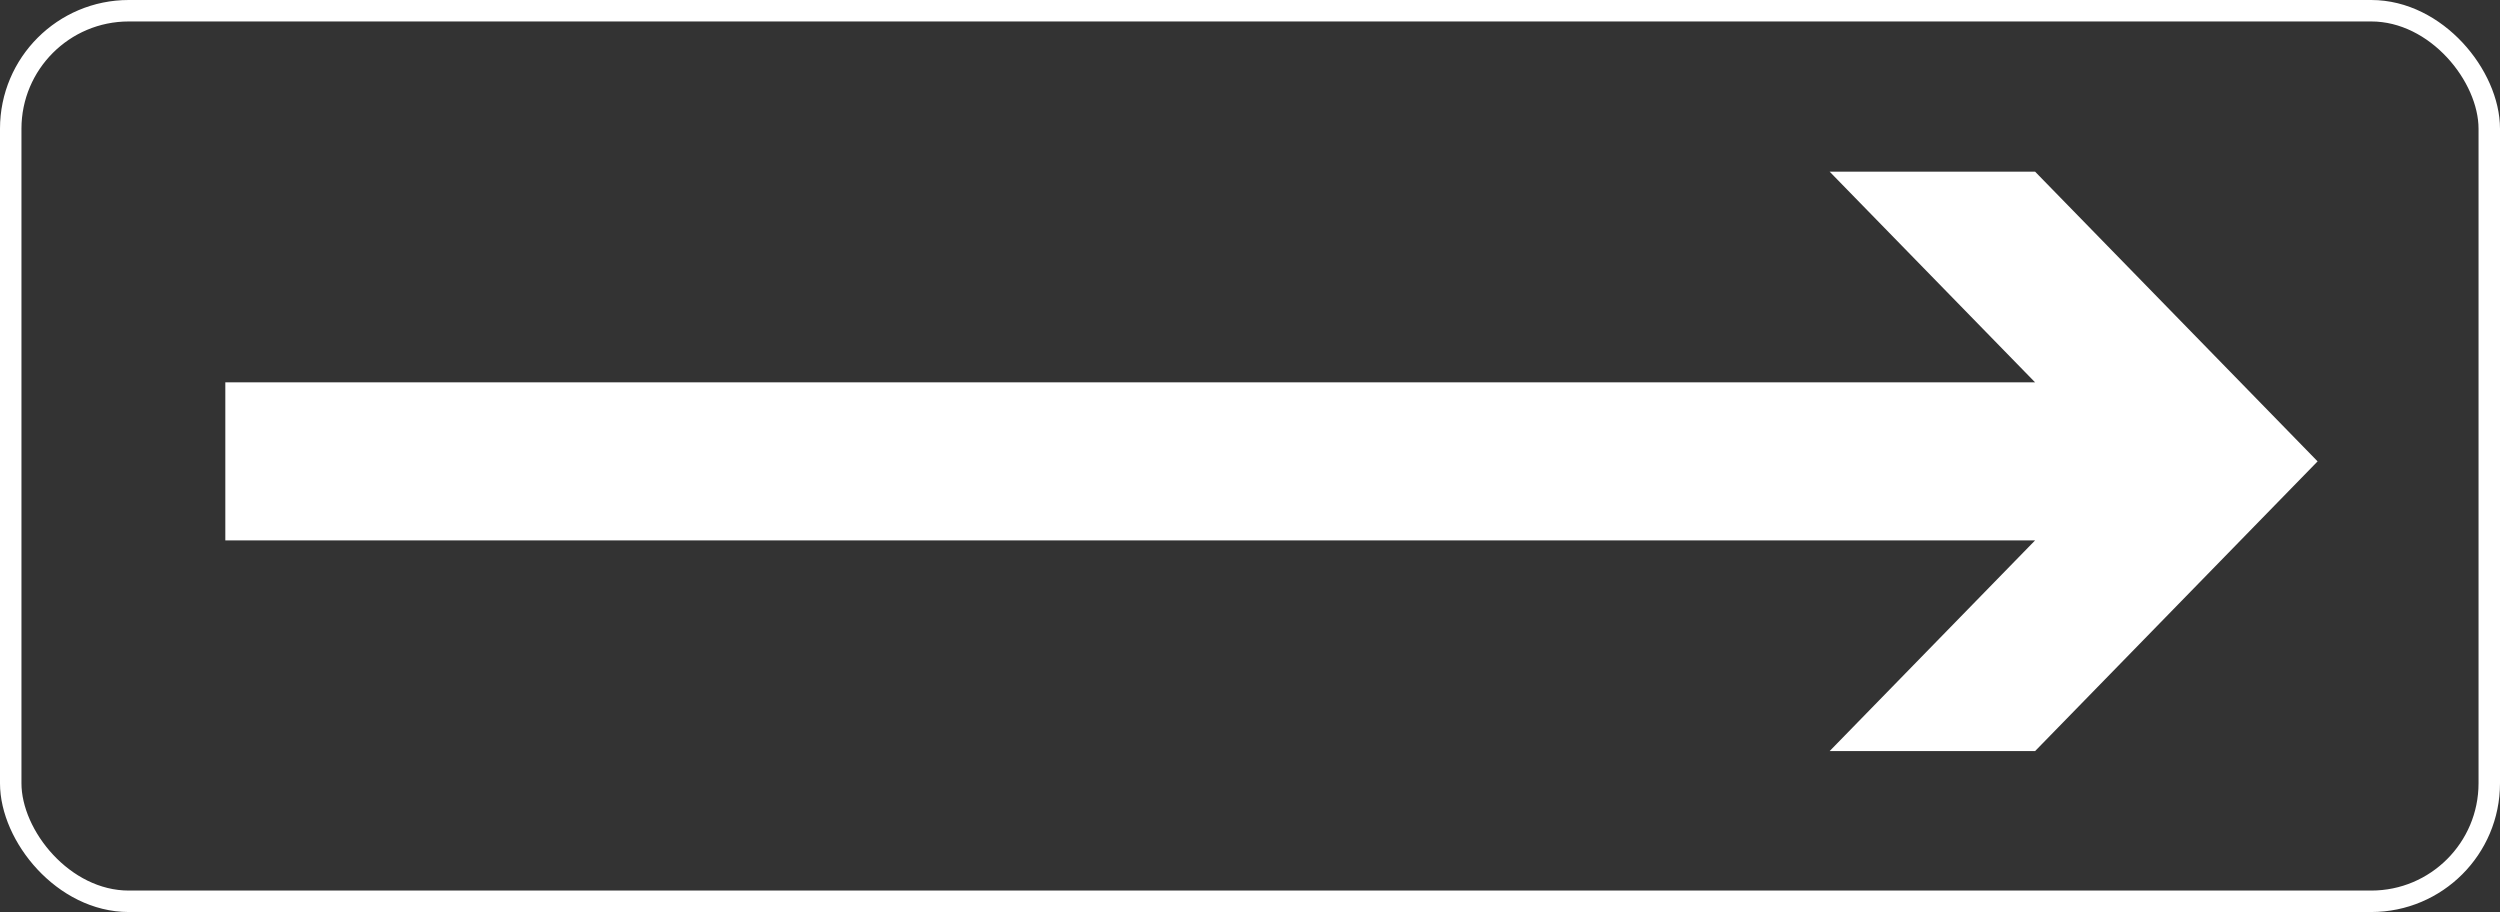
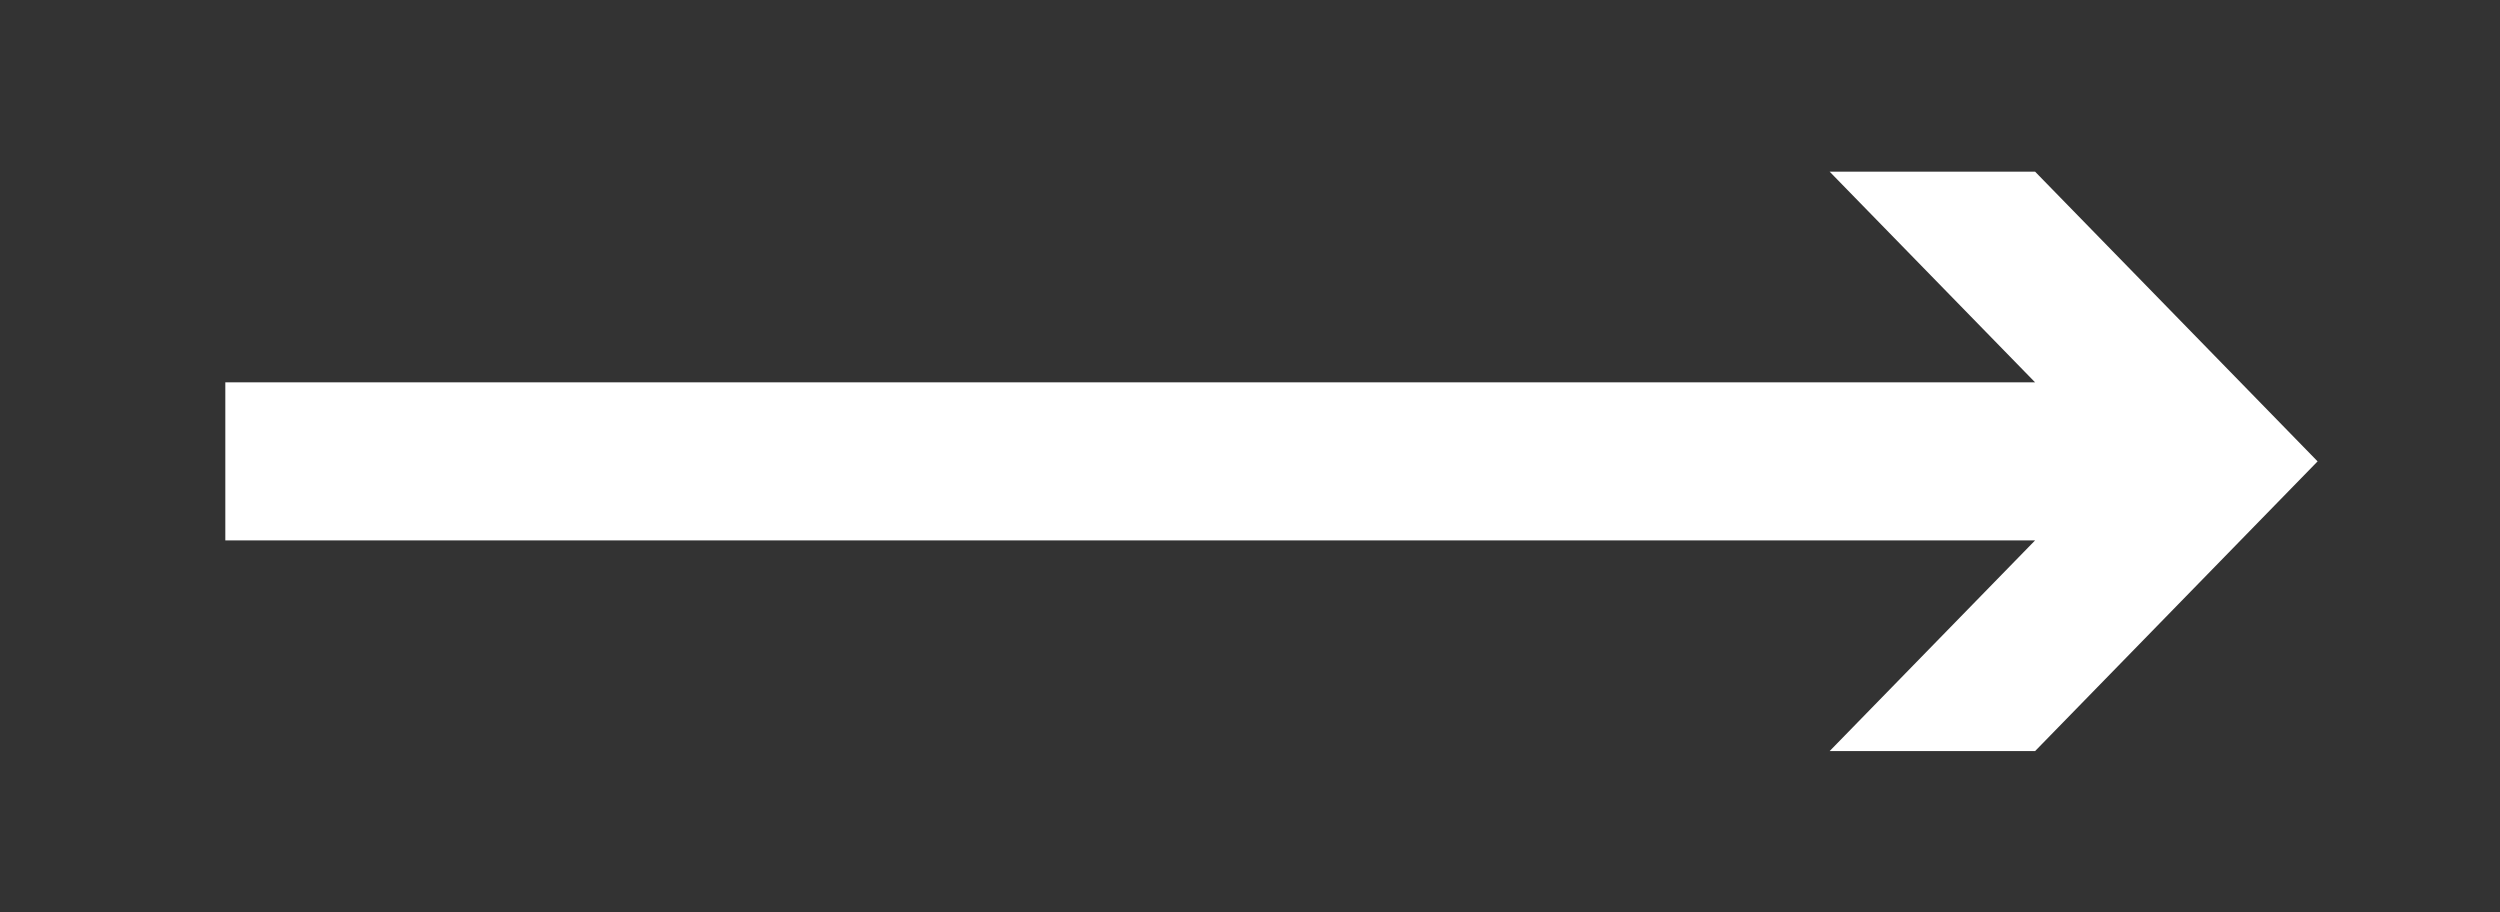
<svg xmlns="http://www.w3.org/2000/svg" class="footer__icon" width="233" height="85" viewBox="0 0 233 85" fill="none">
  <rect x="0" y="0" width="233" height="85" fill="#333333" stroke="none" />
  <path d="M21 50.364L189.671 50.364L170.523 70L189.671 70L216 43L189.671 16L170.523 16L189.671 35.636L21 35.636L21 50.364Z" fill="#FFFFFF" />
-   <rect x="1" y="1" width="231" height="83" rx="11" stroke="#FFFFFF" stroke-width="2px" fill="none" />
</svg>